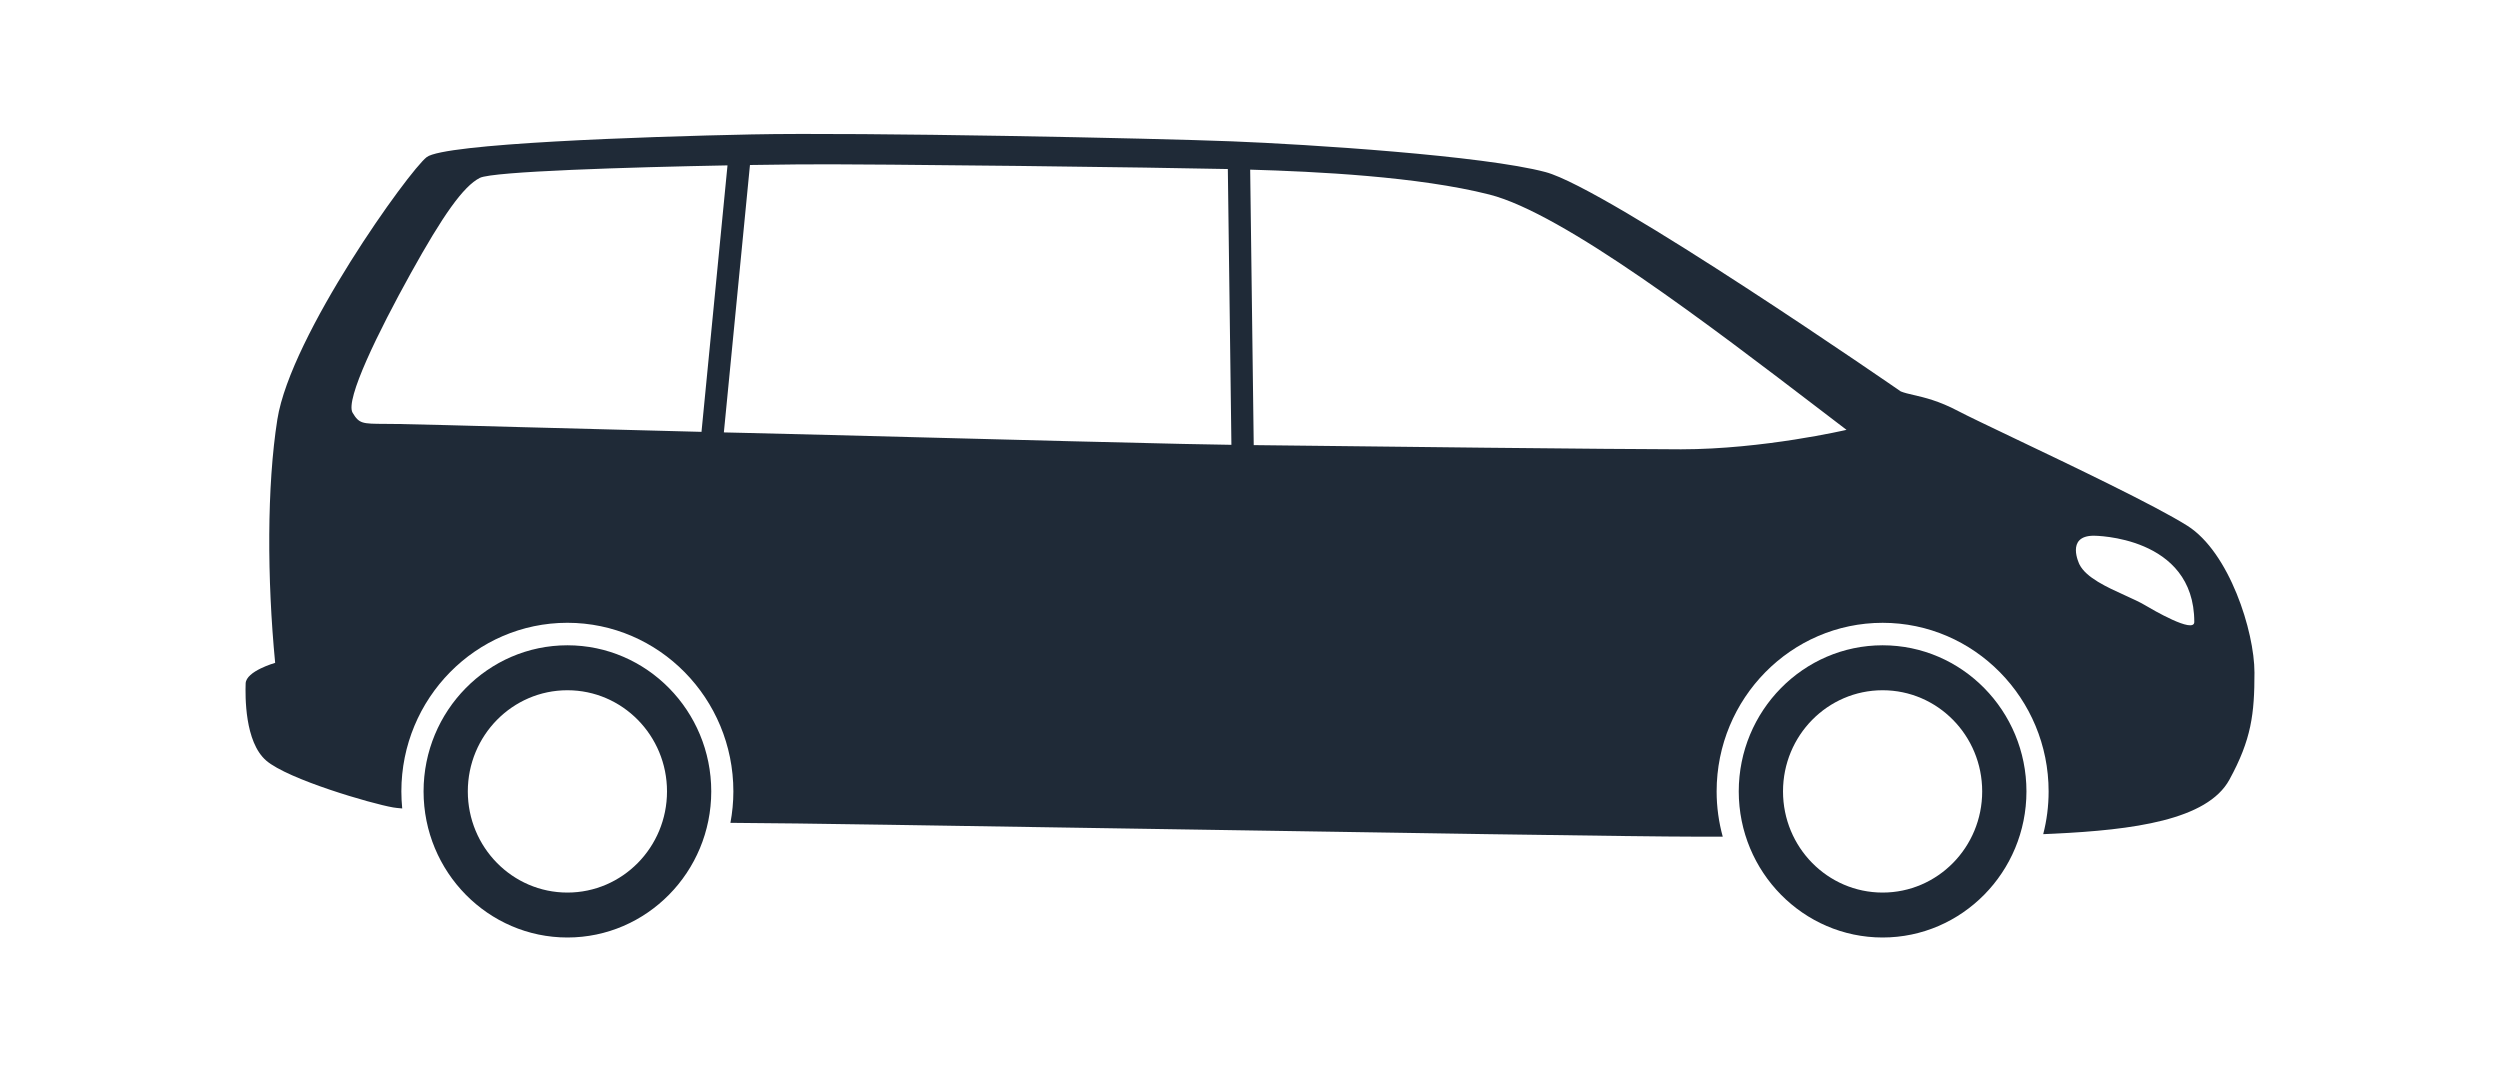
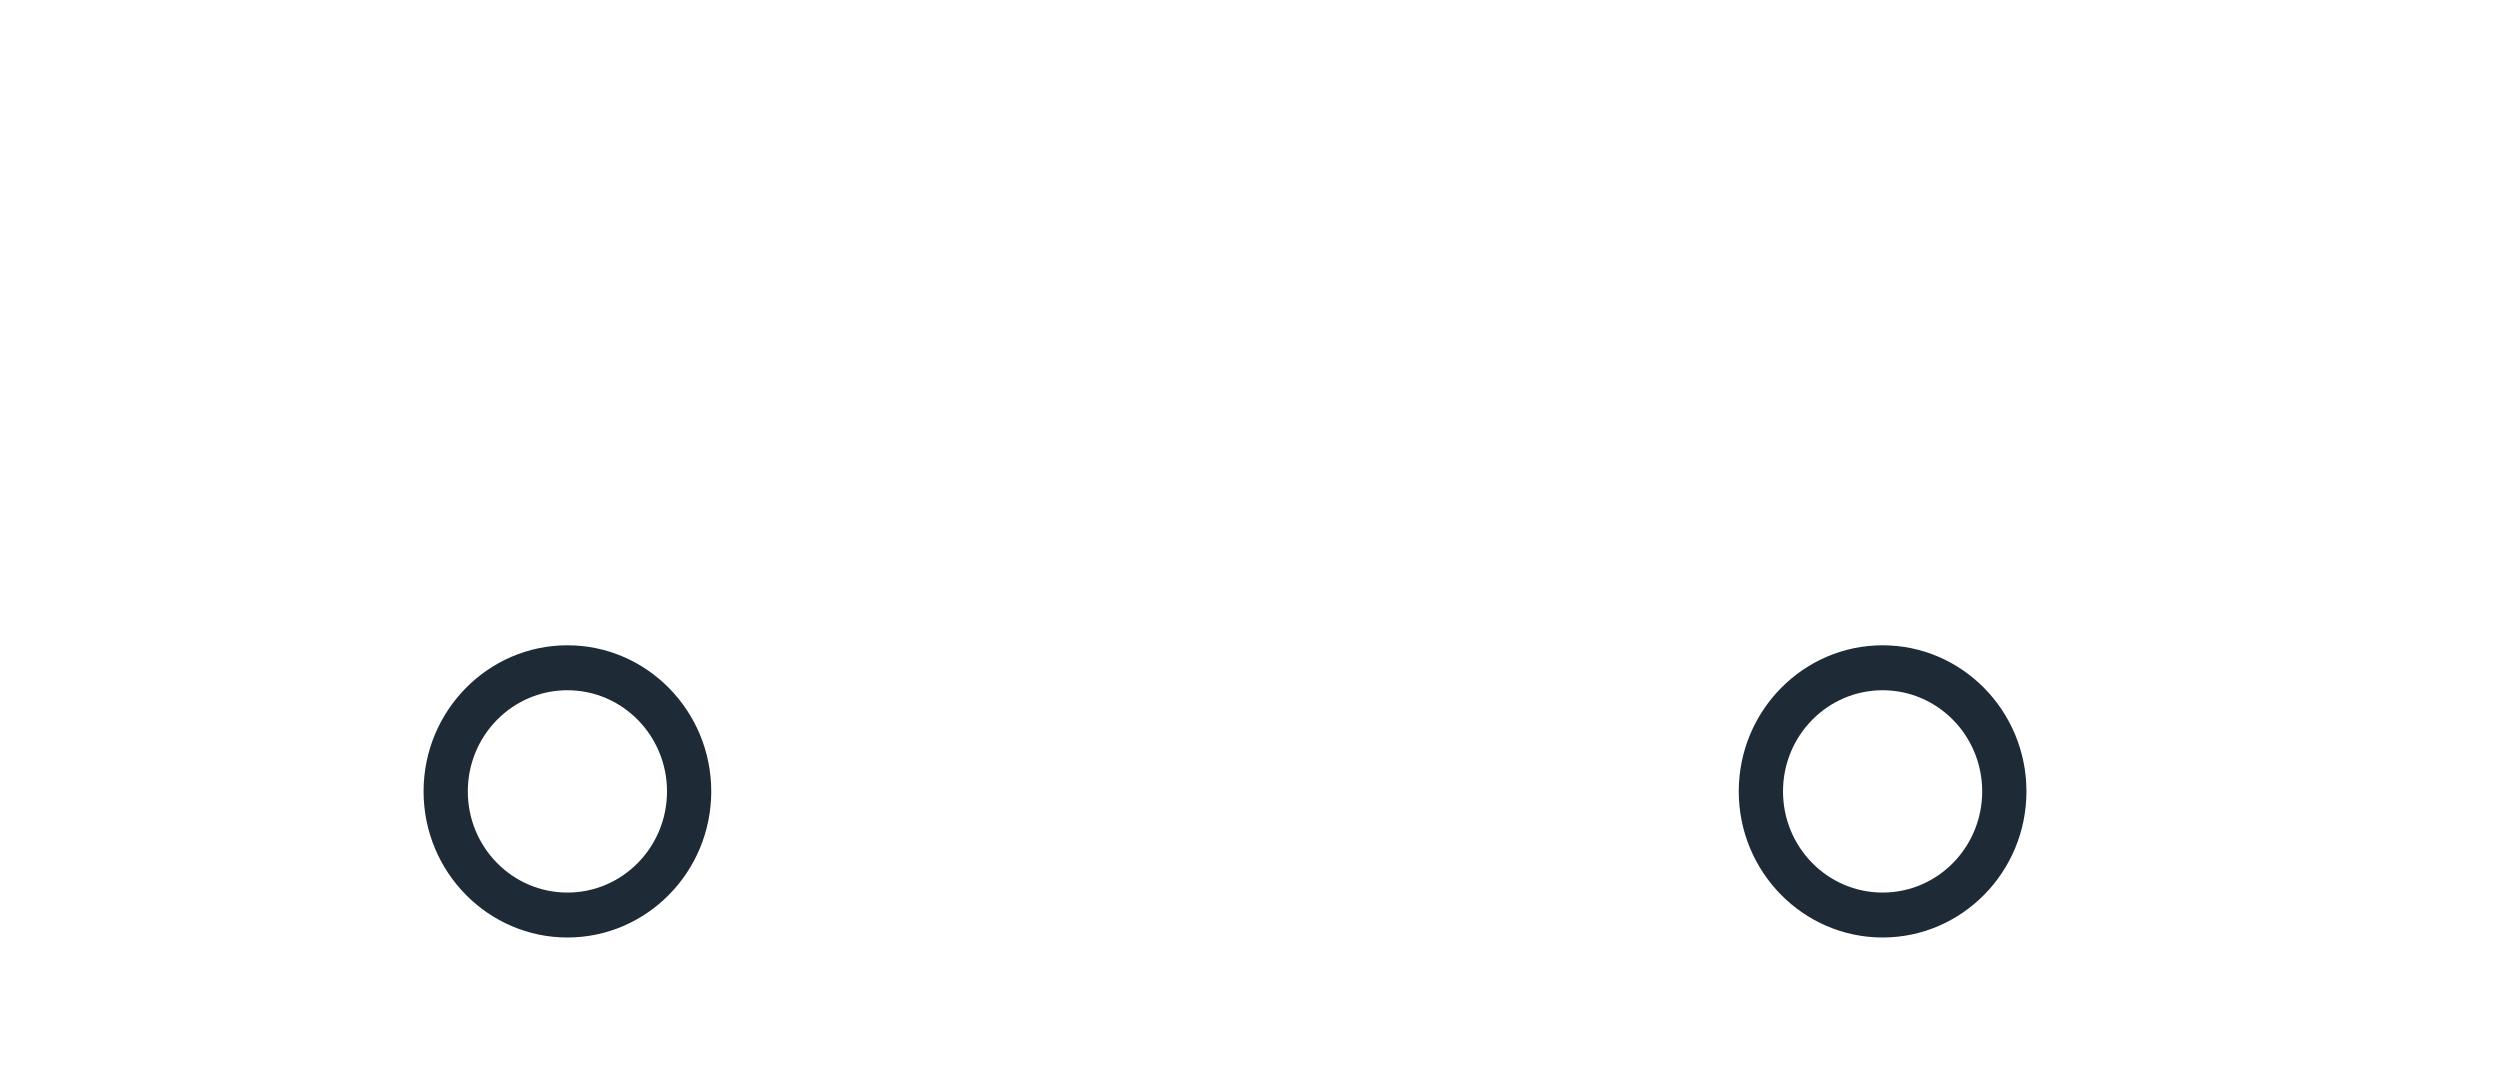
<svg xmlns="http://www.w3.org/2000/svg" width="112" height="48" viewBox="0 0 112 48" fill="none">
  <g id="Frame 100186">
-     <rect width="112" height="48" fill="white" />
    <g id="Subtract">
-       <path fill-rule="evenodd" clip-rule="evenodd" d="M12.327 29.696C12.327 29.696 11.022 30.065 11.005 30.618C10.988 31.173 10.955 33.237 11.928 34.076C12.903 34.915 16.637 36.005 17.613 36.173C17.688 36.187 17.827 36.202 18.019 36.219C17.995 35.967 17.981 35.713 17.981 35.455C17.981 31.29 21.317 27.901 25.418 27.901C29.519 27.901 32.855 31.29 32.855 35.455C32.855 35.936 32.808 36.407 32.723 36.863C33.023 36.868 33.29 36.871 33.519 36.871C35.014 36.871 42.782 36.995 51.324 37.131C61.76 37.298 73.353 37.483 76.079 37.483H77.179C77.002 36.837 76.905 36.158 76.905 35.456C76.905 31.291 80.241 27.902 84.342 27.902C88.442 27.902 91.778 31.291 91.778 35.456C91.778 36.117 91.694 36.758 91.536 37.37C91.7 37.364 91.859 37.356 92.01 37.349C95.546 37.181 98.884 36.745 99.876 34.932C100.868 33.119 101 31.977 101 30.132C101 28.285 99.873 24.738 97.993 23.553C96.569 22.655 92.842 20.876 90.243 19.636L90.243 19.636C89.073 19.077 88.131 18.628 87.731 18.417C86.858 17.956 86.212 17.807 85.732 17.697C85.504 17.644 85.313 17.6 85.153 17.535C85.153 17.535 72.015 8.447 69.239 7.709C66.463 6.97 58.597 6.466 55.193 6.332C51.789 6.197 38.634 5.921 33.676 6.022C28.719 6.123 19.912 6.433 19.119 7.037C18.325 7.641 13.022 15.026 12.426 18.786C11.954 21.773 11.964 25.936 12.327 29.696ZM17.253 18.99C16.227 18.985 16.093 18.985 15.797 18.492C15.45 17.912 16.962 14.841 18.399 12.249C19.837 9.656 20.754 8.346 21.497 7.969C22.071 7.677 28.207 7.491 32.592 7.409L31.427 19.347C28.819 19.283 25.983 19.206 23.562 19.141L23.557 19.141L23.555 19.141C20.839 19.067 18.645 19.008 17.88 18.996C17.64 18.992 17.433 18.991 17.253 18.99ZM32.429 19.372L33.598 7.392C34.486 7.378 35.262 7.368 35.85 7.364C39.324 7.34 52.124 7.505 55.007 7.573L55.167 19.928L55.16 19.928C54.612 19.921 53.876 19.907 53 19.888C50.213 19.828 46.015 19.718 41.976 19.612L41.975 19.612C38.673 19.526 35.478 19.442 33.248 19.391C32.98 19.385 32.706 19.378 32.429 19.372ZM56.167 19.941C60.883 20 72.724 20.13 75.312 20.129C79.005 20.127 82.724 19.257 82.724 19.257C82.343 18.967 81.949 18.666 81.544 18.356C76.6 14.578 70.027 9.554 66.727 8.716C63.531 7.905 58.929 7.685 56.008 7.6L56.167 19.941ZM95.203 26.673C94.39 26.305 93.457 25.88 93.16 25.287C93.16 25.287 92.519 24 93.804 24C93.804 24 98.304 24 98.304 27.864C98.304 28.412 96.396 27.289 96.123 27.128L96.101 27.115C95.861 26.972 95.542 26.828 95.203 26.673Z" fill="#1F2A37" />
      <path fill-rule="evenodd" clip-rule="evenodd" d="M25.42 28.909C28.974 28.909 31.864 31.846 31.864 35.455C31.864 39.064 28.973 42 25.42 42C21.867 42 18.976 39.064 18.976 35.455C18.976 31.846 21.866 28.909 25.42 28.909ZM25.42 30.923C22.956 30.923 20.958 32.952 20.958 35.455C20.958 37.958 22.956 39.987 25.42 39.987C27.884 39.987 29.882 37.958 29.882 35.455C29.882 32.952 27.884 30.923 25.42 30.923Z" fill="#1F2A37" />
      <path fill-rule="evenodd" clip-rule="evenodd" d="M84.341 28.909C87.895 28.909 90.785 31.846 90.785 35.455C90.785 39.064 87.894 42 84.341 42C80.788 42 77.896 39.064 77.896 35.455C77.896 31.846 80.788 28.909 84.341 28.909ZM84.341 30.923C81.877 30.923 79.879 32.952 79.879 35.455C79.879 37.958 81.877 39.987 84.341 39.987C86.805 39.987 88.802 37.958 88.802 35.455C88.802 32.952 86.805 30.923 84.341 30.923Z" fill="#1F2A37" />
    </g>
  </g>
</svg>